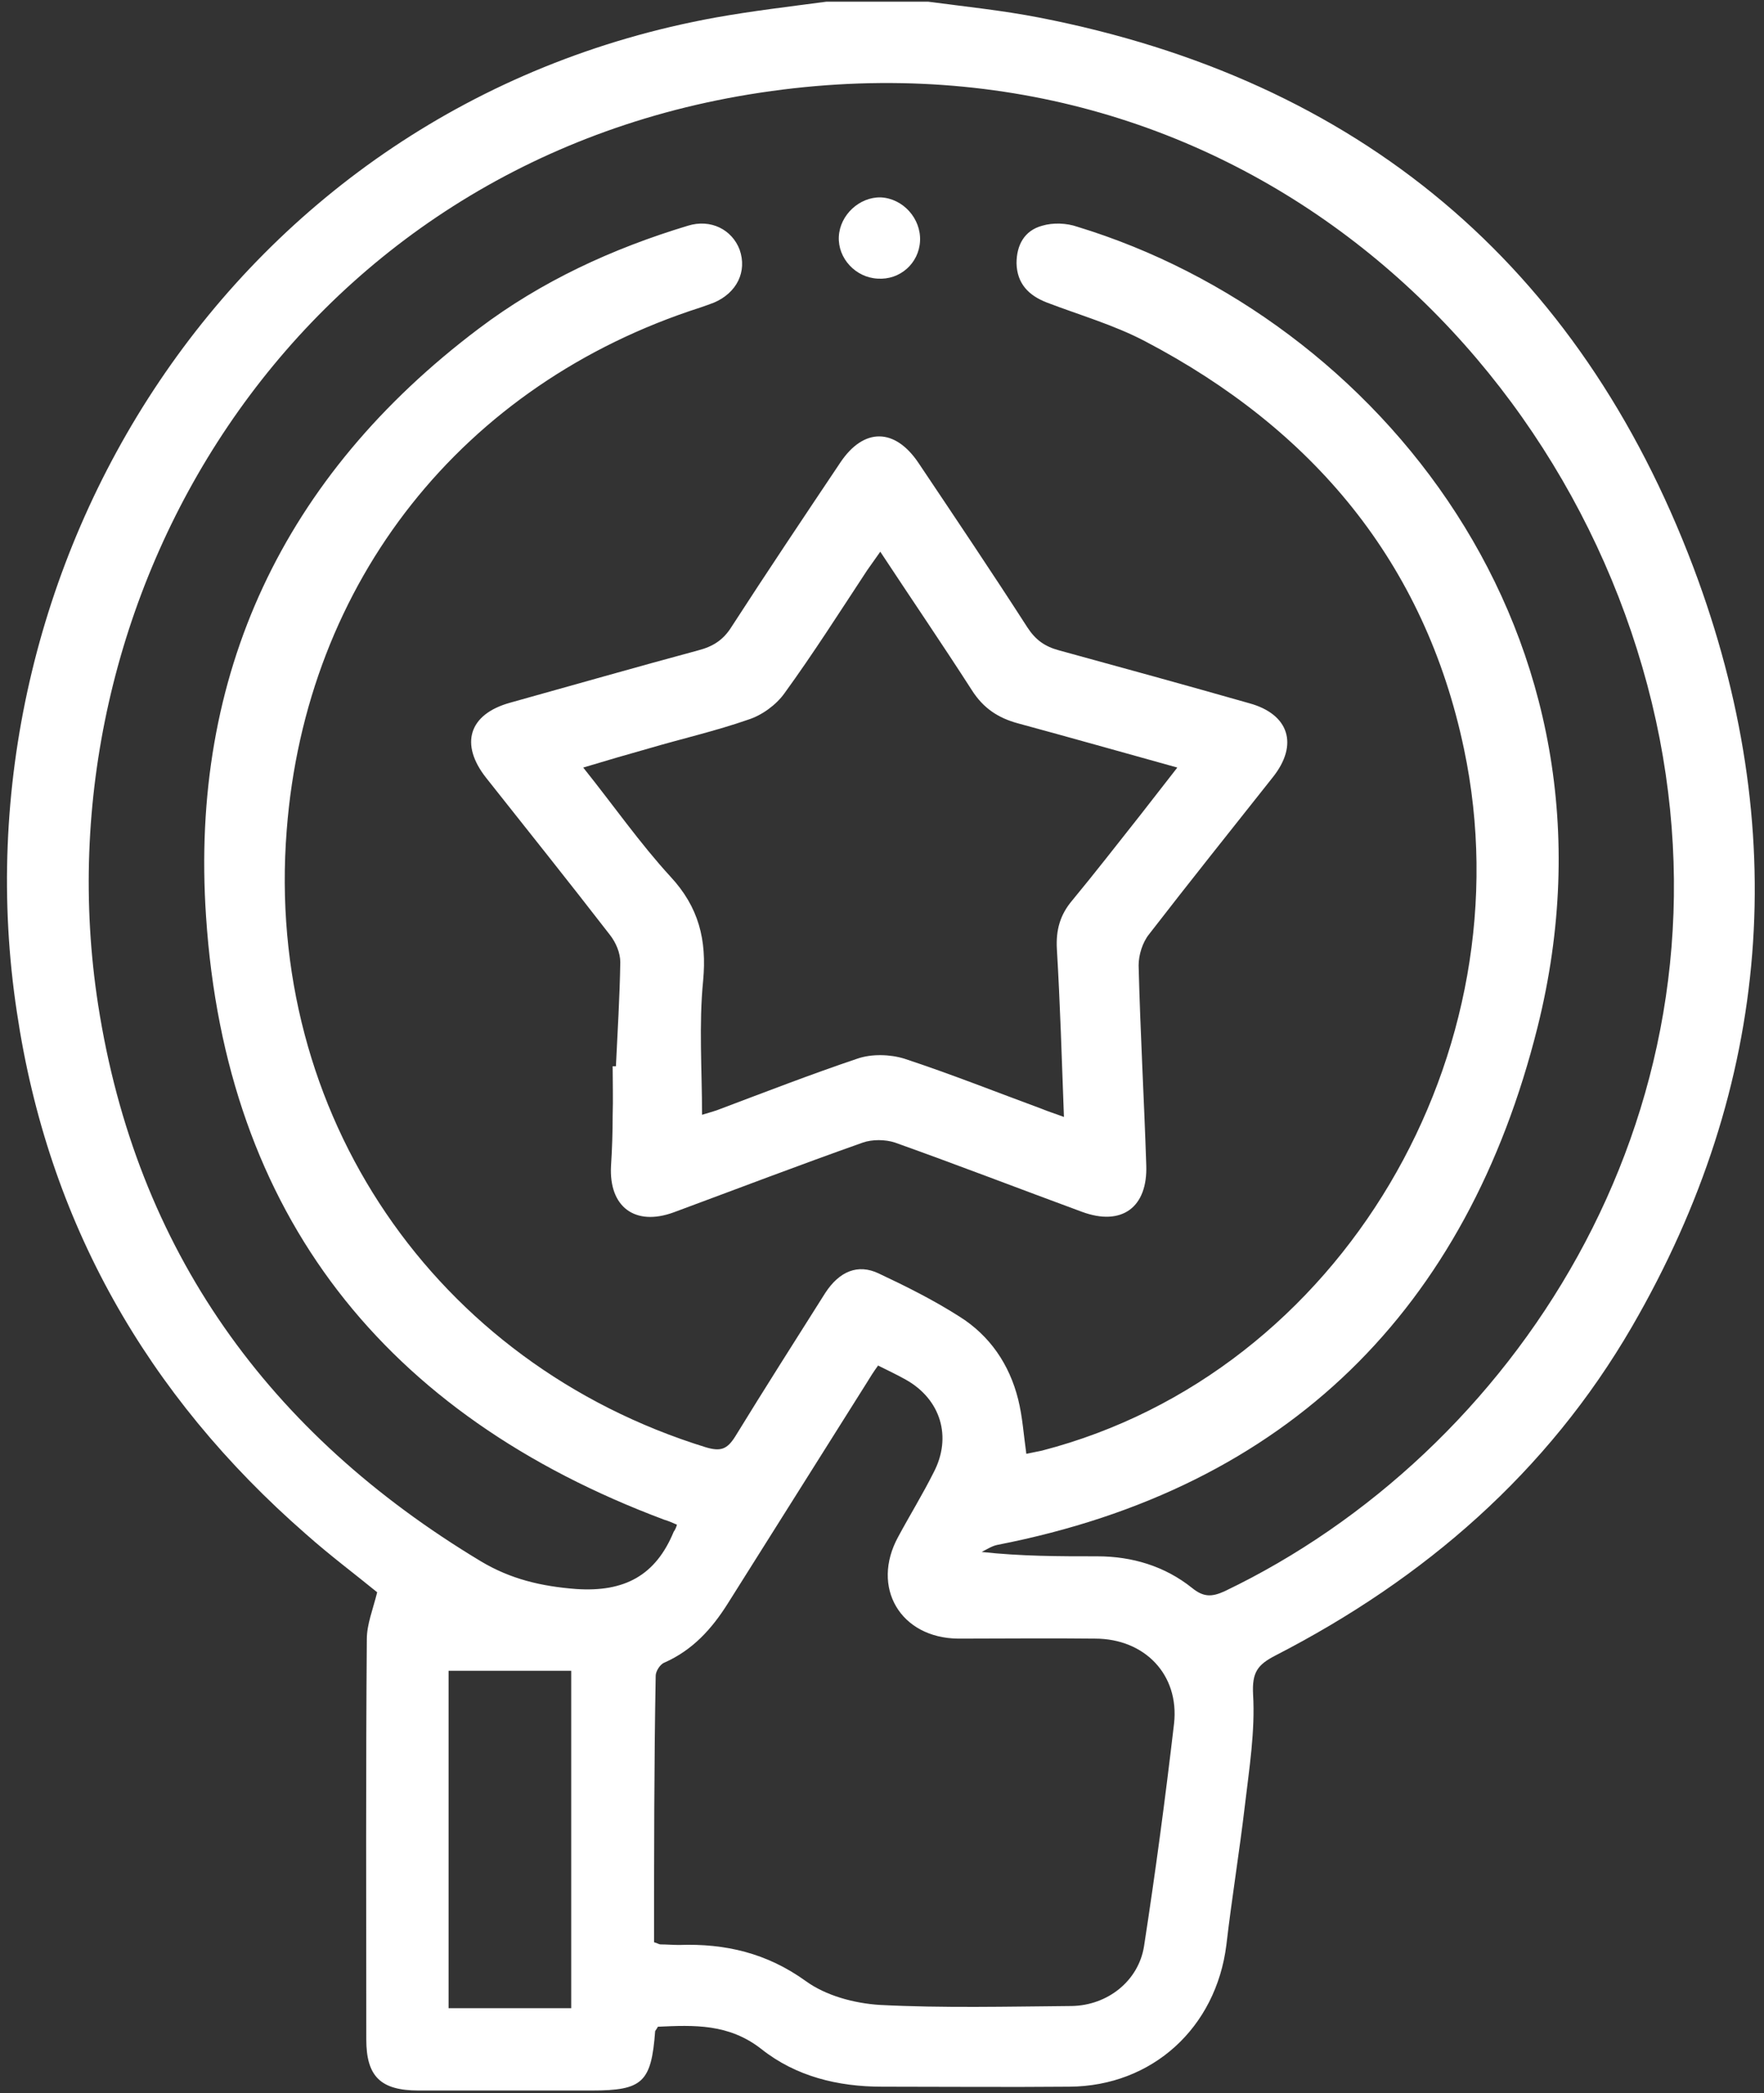
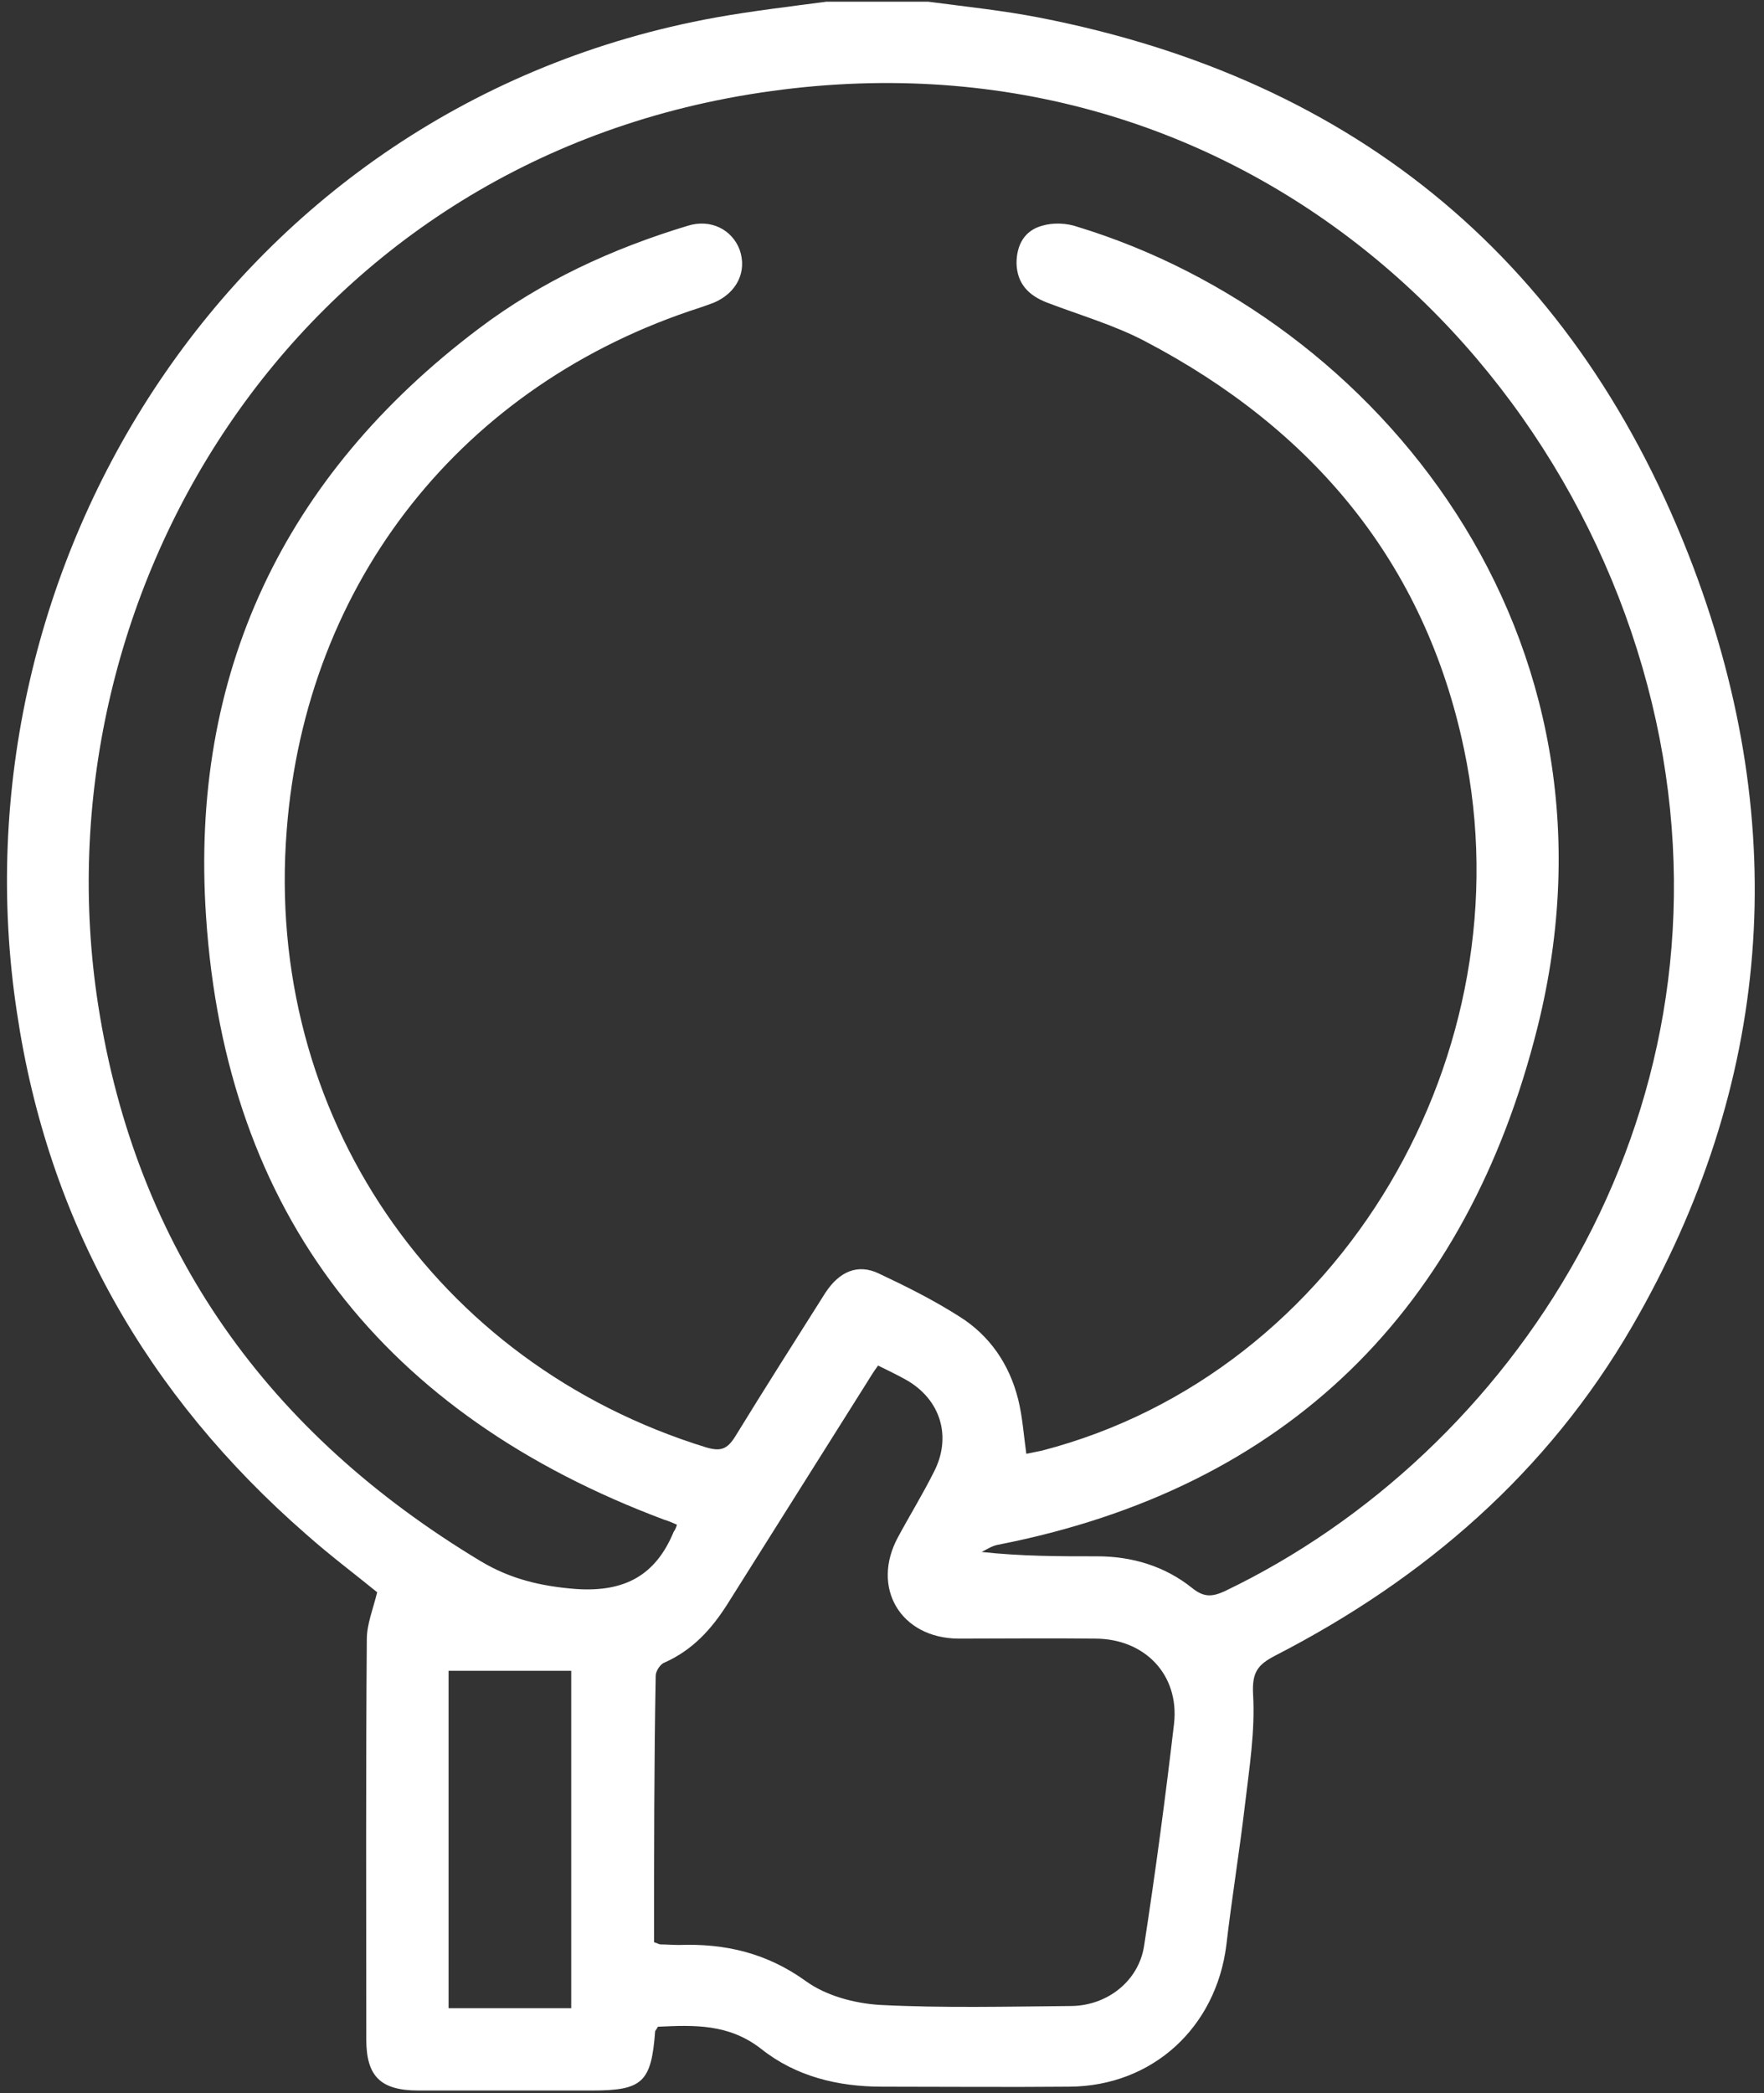
<svg xmlns="http://www.w3.org/2000/svg" width="118" height="140" viewBox="0 0 118 140" fill="none">
  <rect x="0" y="0" width="118" height="140" fill="#333333" stroke="none" />
  <path d="M62.092 0.114C64.571 0.442 67.051 0.697 69.493 1.171C90.895 5.328 105.625 17.688 113.282 37.959C119.845 55.387 118.569 72.523 109.162 88.748C103.511 98.483 95.307 105.593 85.317 110.733C84.114 111.353 83.749 111.864 83.822 113.322C83.968 115.801 83.567 118.281 83.275 120.76C82.911 123.859 82.4 126.958 82.036 130.094C81.343 135.636 77.077 139.537 71.535 139.573C67.342 139.61 63.149 139.573 58.993 139.573C56.04 139.573 53.232 138.881 50.935 137.058C48.748 135.344 46.414 135.453 44.008 135.563C43.935 135.709 43.862 135.782 43.826 135.854C43.57 139.282 42.987 139.829 39.596 139.829C35.731 139.829 31.867 139.829 28.002 139.829C25.45 139.829 24.502 138.881 24.502 136.401C24.502 127.469 24.465 118.572 24.538 109.64C24.538 108.655 24.939 107.671 25.231 106.504C23.809 105.337 22.095 104.061 20.455 102.603C9.808 93.306 3.209 81.711 1.131 67.711C-3.39 37.996 15.496 7.041 47.873 1.171C50.316 0.734 52.795 0.442 55.274 0.114C57.535 0.114 59.795 0.114 62.092 0.114ZM45.284 101.983C44.956 101.837 44.701 101.728 44.445 101.655C25.741 94.655 15.095 81.237 13.783 61.294C12.689 45.105 18.96 31.834 32.013 21.99C36.206 18.818 40.945 16.63 46.013 15.099C47.544 14.625 48.967 15.354 49.477 16.703C49.987 18.162 49.295 19.583 47.763 20.24C47.472 20.349 47.18 20.459 46.852 20.568C30.955 25.672 20.455 38.907 19.179 55.533C17.684 74.456 29.059 91.191 47.216 96.806C48.201 97.097 48.638 96.952 49.185 96.077C51.154 92.868 53.196 89.66 55.201 86.488C56.149 85.029 57.389 84.519 58.774 85.175C60.634 86.05 62.457 86.962 64.17 88.055C66.212 89.331 67.525 91.264 68.108 93.597C68.4 94.764 68.473 95.967 68.655 97.243C69.019 97.17 69.348 97.097 69.712 97.025C89.802 91.811 102.198 70.336 97.932 50.1C95.307 37.595 87.796 28.698 76.603 22.828C74.525 21.735 72.228 21.078 70.04 20.24C68.801 19.766 68.035 18.964 67.999 17.615C67.999 16.411 68.509 15.427 69.712 15.099C70.441 14.88 71.353 14.916 72.082 15.172C92.062 21.261 109.417 42.407 102.854 68.695C98.151 87.508 86.192 99.54 66.722 103.332C66.358 103.405 66.03 103.624 65.665 103.806C68.327 104.098 70.843 104.098 73.395 104.098C75.728 104.098 77.916 104.754 79.739 106.212C80.504 106.832 81.051 106.832 81.926 106.431C101.177 97.207 115.944 74.893 111.021 49.408C105.99 23.558 82.036 1.098 50.133 6.312C19.397 11.344 2.371 40.147 6.563 67.2C9.116 83.644 17.976 95.894 32.158 104.426C34.164 105.629 36.206 106.103 38.539 106.285C41.784 106.504 43.862 105.374 45.065 102.457C45.138 102.348 45.211 102.238 45.284 101.983ZM43.753 129.911C44.008 129.984 44.081 130.057 44.19 130.057C44.591 130.057 44.992 130.094 45.43 130.094C48.529 129.984 51.3 130.641 53.889 132.5C55.238 133.485 57.133 133.995 58.847 134.104C63.113 134.323 67.379 134.214 71.681 134.177C74.087 134.141 76.166 132.5 76.53 130.167C77.296 125.208 77.952 120.286 78.536 115.291C78.9 112.01 76.567 109.603 73.249 109.603C70.186 109.567 67.16 109.603 64.097 109.603C60.233 109.567 58.227 106.176 60.087 102.785C60.852 101.363 61.727 99.941 62.457 98.483C63.696 96.113 62.931 93.597 60.597 92.285C60.014 91.957 59.394 91.665 58.738 91.337C58.446 91.738 58.191 92.139 57.972 92.504C54.873 97.426 51.774 102.348 48.675 107.27C47.617 108.947 46.341 110.369 44.445 111.207C44.154 111.317 43.862 111.791 43.862 112.083C43.753 117.953 43.753 123.896 43.753 129.911ZM38.211 134.323C38.211 126.739 38.211 119.265 38.211 111.754C35.44 111.754 32.742 111.754 30.007 111.754C30.007 119.338 30.007 126.776 30.007 134.323C32.742 134.323 35.403 134.323 38.211 134.323Z" fill="white" />
-   <path d="M41.201 71.32C41.311 68.987 41.457 66.69 41.493 64.356C41.493 63.736 41.201 63.044 40.8 62.533C38.066 58.997 35.295 55.533 32.524 52.033C30.737 49.772 31.357 47.767 34.128 47.001C38.321 45.834 42.514 44.631 46.707 43.501C47.691 43.246 48.384 42.808 48.931 41.933C51.337 38.214 53.78 34.568 56.223 30.922C57.791 28.589 59.869 28.625 61.437 30.959C63.88 34.605 66.359 38.287 68.729 41.97C69.276 42.808 69.895 43.246 70.843 43.501C75.109 44.668 79.338 45.834 83.568 47.038C86.23 47.767 86.886 49.809 85.136 51.996C82.365 55.496 79.594 58.96 76.859 62.497C76.422 63.044 76.166 63.882 76.166 64.575C76.276 69.023 76.531 73.471 76.677 77.919C76.786 80.763 75.036 82.039 72.375 81.055C68.218 79.524 64.062 77.919 59.869 76.424C59.213 76.206 58.338 76.206 57.718 76.424C53.488 77.919 49.295 79.524 45.066 81.091C42.477 82.039 40.727 80.727 40.873 77.992C40.946 76.862 40.983 75.732 40.983 74.602C41.019 73.508 40.983 72.414 40.983 71.32C41.128 71.32 41.165 71.32 41.201 71.32ZM58.885 36.902C58.52 37.412 58.265 37.777 58.009 38.142C56.186 40.912 54.4 43.72 52.468 46.381C51.921 47.147 50.973 47.84 50.061 48.132C47.873 48.897 45.613 49.408 43.389 50.064C41.967 50.465 40.581 50.866 39.014 51.34C41.056 53.892 42.806 56.408 44.847 58.632C46.743 60.674 47.29 62.861 47.035 65.596C46.743 68.549 46.962 71.539 46.962 74.565C47.181 74.492 47.618 74.383 48.019 74.237C51.118 73.07 54.218 71.867 57.353 70.81C58.301 70.481 59.541 70.518 60.489 70.81C63.588 71.831 66.614 73.034 69.677 74.164C70.114 74.346 70.588 74.492 71.171 74.711C71.026 70.81 70.916 67.127 70.698 63.481C70.625 62.205 70.916 61.184 71.718 60.236C73.286 58.34 74.781 56.408 76.312 54.476C77.078 53.491 77.844 52.507 78.755 51.34C75.073 50.319 71.609 49.335 68.109 48.387C66.76 48.022 65.775 47.366 65.01 46.163C63.041 43.1 60.999 40.11 58.885 36.902Z" fill="white" />
-   <path d="M58.701 18.636C57.243 18.563 56.04 17.287 56.112 15.828C56.185 14.37 57.498 13.166 58.92 13.203C60.415 13.276 61.618 14.625 61.545 16.12C61.472 17.615 60.196 18.745 58.701 18.636Z" fill="white" />
</svg>